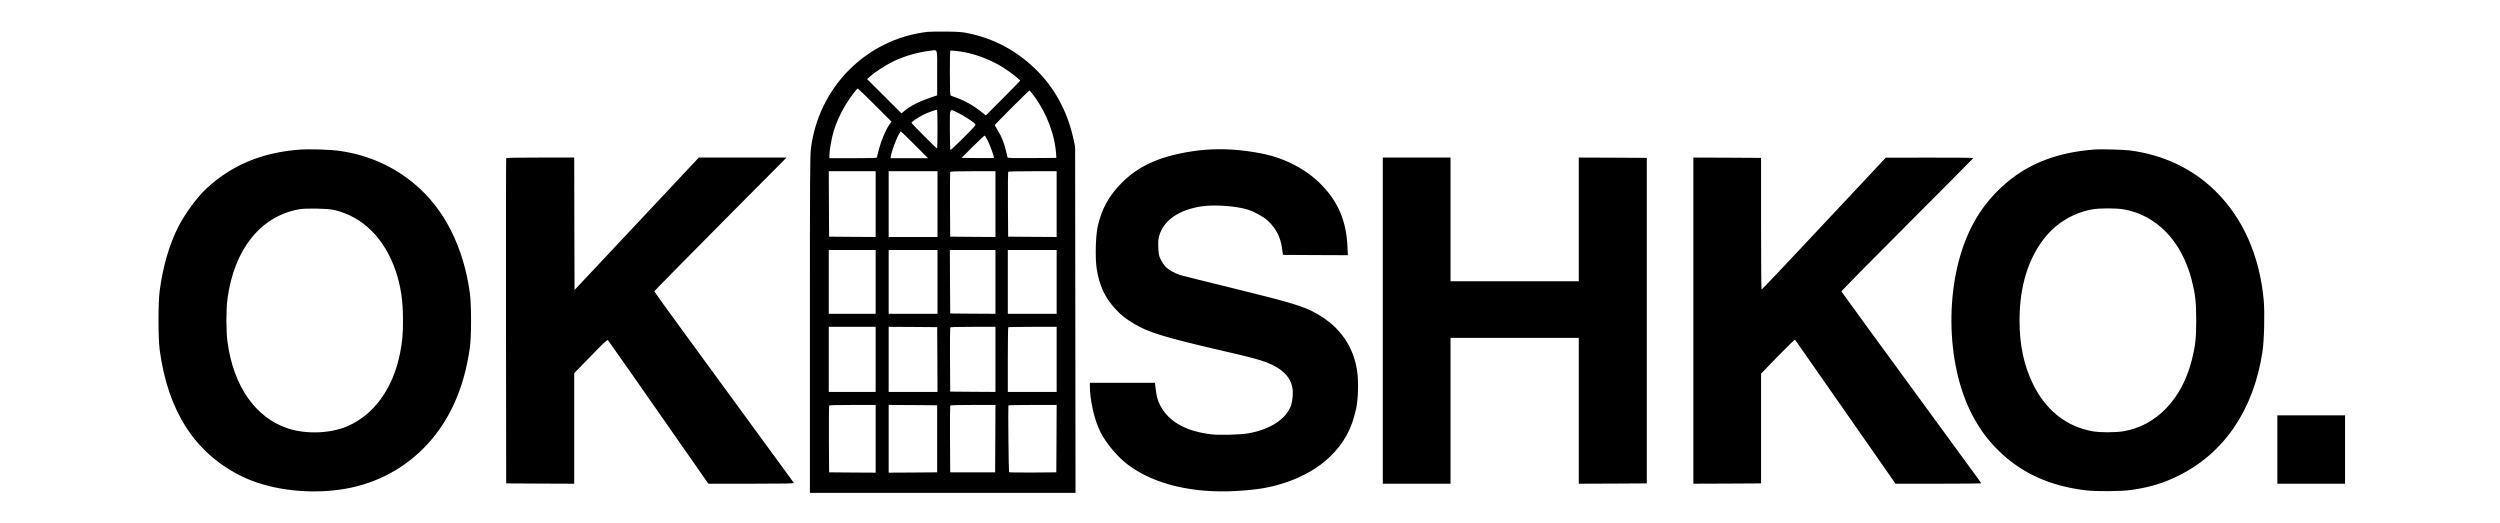
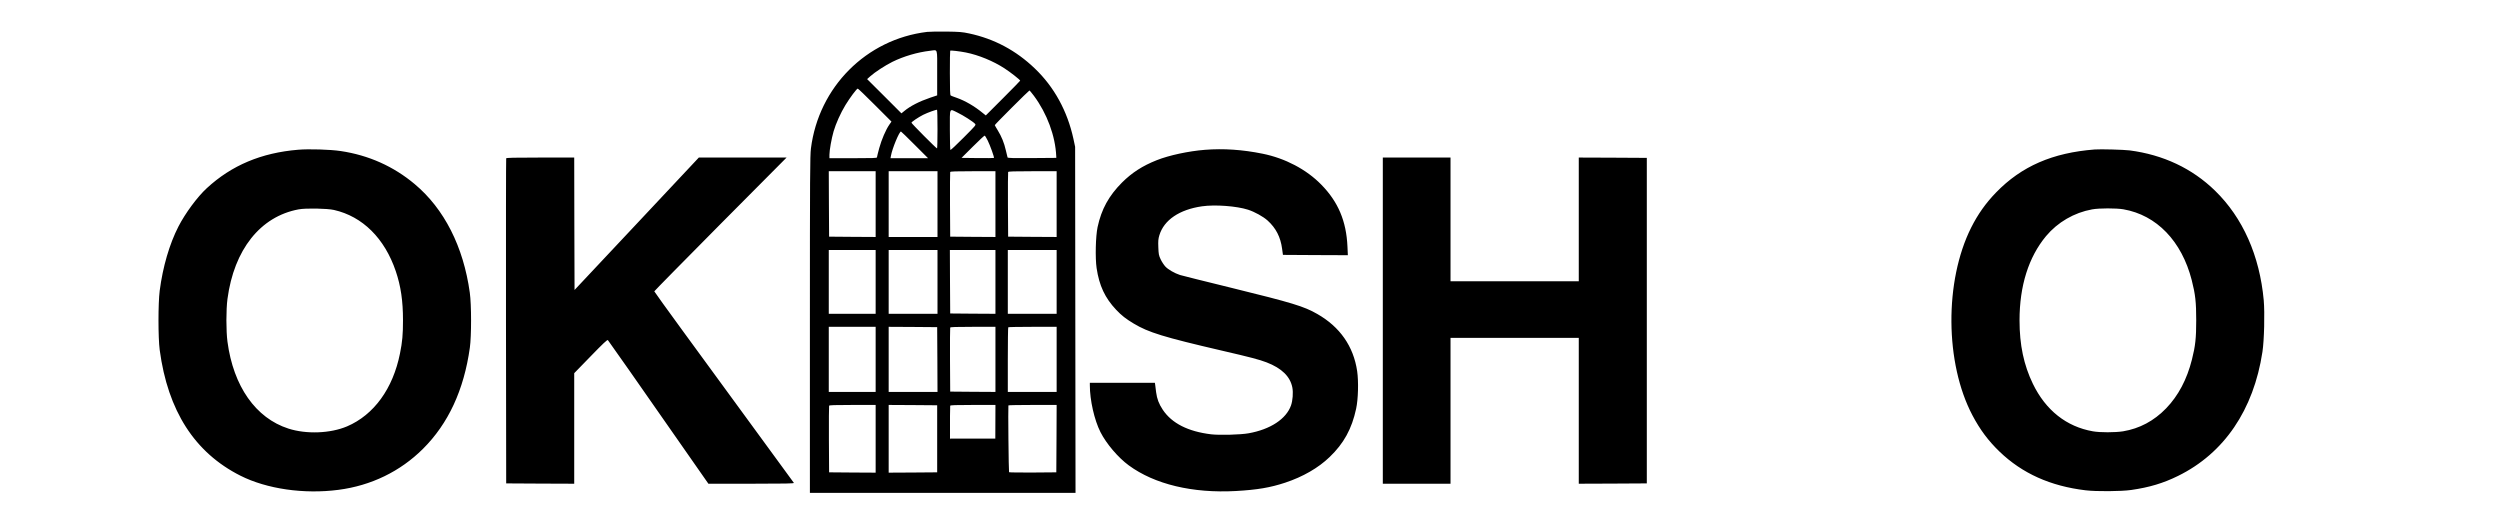
<svg xmlns="http://www.w3.org/2000/svg" width="5120" height="1072" viewBox="0 0 5120 1072" fill="none">
-   <path d="M1898.67 65.333C1774.13 80.401 1676.67 178.265 1660.8 303.999C1658.93 318.931 1658.67 358.931 1658.67 665.067V1009.33H2202.67L2202.26 654.931L2201.86 300.666L2198.4 284.401C2186 227.469 2158.93 177.999 2119.2 140.135C2080.67 103.197 2036 79.469 1984.93 68.53C1970.67 65.469 1964.8 65.067 1938.67 64.666C1922.13 64.401 1904.13 64.802 1898.67 65.333ZM1919.33 149.333V195.333L1905.33 199.999C1882.67 207.734 1864.13 217.197 1851.86 227.469L1846.13 232.135L1811.07 197.067L1775.86 161.999L1782.26 156.265C1791.73 147.734 1812.67 134.135 1827.6 126.666C1850.93 115.197 1879.07 106.931 1904.67 103.999C1921.2 102.135 1919.33 96.53 1919.33 149.333ZM1978 107.469C2004.13 112.666 2034.26 125.067 2057.2 139.999C2069.6 147.999 2089.33 163.598 2089.33 165.197C2089.33 165.598 2073.47 181.863 2054.13 201.197L2018.93 236.401L2012.4 231.197C1995.73 217.469 1976.67 206.401 1959.2 200.265C1953.33 198.265 1947.86 196.135 1947.07 195.598C1945.73 194.802 1945.33 183.999 1945.33 149.469C1945.33 124.666 1945.6 104.135 1946 103.863C1946.93 102.802 1965.73 105.067 1978 107.469ZM1791.86 215.197L1825.73 249.067L1821.33 255.333C1814 265.999 1805.6 285.598 1800.67 303.333C1798.13 312.802 1796 321.197 1796 322.265C1796 323.734 1786.93 323.999 1747.33 323.999H1698.67V316.931C1698.67 307.863 1702.93 283.863 1707.2 269.067C1711.86 253.067 1721.6 231.333 1731.6 214.931C1740.67 200.135 1754.4 181.598 1756.67 181.469C1757.47 181.333 1773.2 196.53 1791.86 215.197ZM2117.47 196.265C2144.4 232.53 2161.33 278.401 2163.2 319.999L2163.33 323.333L2113.6 323.734C2074.53 323.999 2063.86 323.734 2063.47 322.401C2063.2 321.469 2061.6 314.931 2060 307.999C2056.53 292.666 2051.2 279.598 2043.33 266.802C2040 261.469 2037.33 256.666 2037.33 256.265C2037.33 254.931 2107.07 185.333 2108.26 185.333C2108.93 185.333 2112.93 190.265 2117.47 196.265ZM1920 264.802C1920 286.401 1919.6 303.999 1919.07 303.999C1917.47 303.999 1866.67 252.931 1866.67 251.333C1866.67 249.598 1881.07 239.999 1890.53 235.197C1899.86 230.53 1917.73 224.135 1919.07 224.931C1919.6 225.197 1920 243.197 1920 264.802ZM1961.07 230.666C1972.8 236.265 1992.8 249.067 1996.8 253.469C1999.2 256.135 1998.67 256.53 1973.33 281.999C1959.2 296.265 1947.07 307.598 1946.4 307.197C1945.86 306.802 1945.33 288.265 1945.33 265.863C1945.33 218.802 1943.73 222.265 1961.07 230.666ZM1873.33 296.666L1900.67 323.999H1823.73L1824.67 318.931C1827.33 303.999 1841.73 269.333 1845.2 269.333C1845.73 269.333 1858.26 281.598 1873.33 296.666ZM2022.8 287.734C2027.6 297.333 2036.67 322.401 2035.6 323.469C2035.33 323.863 2020.26 323.863 2002.13 323.734L1969.2 323.333L1992.26 300.401C2004.93 287.734 2016 277.469 2016.67 277.734C2017.47 277.999 2020.13 282.53 2022.8 287.734ZM1793.33 417.999V485.333L1745.73 485.067L1698 484.666L1697.6 417.598L1697.33 350.666H1793.33V417.999ZM1920 417.999V485.333H1820V350.666H1920V417.999ZM2038.67 417.999V485.333L1992.4 485.067L1946 484.666L1945.6 419.333C1945.47 383.333 1945.6 353.197 1946 352.265C1946.4 351.067 1957.07 350.666 1992.67 350.666H2038.67V417.999ZM2164 417.999V485.333L2114.4 485.067L2064.67 484.666L2064.26 419.333C2064.13 383.333 2064.26 353.197 2064.67 352.265C2065.07 351.067 2076.4 350.666 2114.67 350.666H2164V417.999ZM1793.33 577.333V642.666H1697.33V511.999H1793.33V577.333ZM1920 577.333V642.666H1820V511.999H1920V577.333ZM2038.67 577.333V642.666L1992.4 642.401L1946 641.999L1945.6 576.931L1945.33 511.999H2038.67V577.333ZM2164 577.333V642.666H2064V511.999H2164V577.333ZM1793.33 735.999V802.666H1697.33V669.333H1793.33V735.999ZM1919.73 736.265L1920 802.666H1820V669.333L1869.73 669.598L1919.33 669.999L1919.73 736.265ZM2038.67 735.999V802.666L1992.4 802.401L1946 801.999L1945.6 737.333C1945.47 701.734 1945.6 671.863 1946 670.931C1946.4 669.734 1957.07 669.333 1992.67 669.333H2038.67V735.999ZM2164 735.999V802.666H2064V736.931C2064 700.666 2064.4 670.666 2064.93 670.265C2065.33 669.734 2087.86 669.333 2114.93 669.333H2164V735.999ZM1793.33 898.666V967.999L1745.73 967.734L1698 967.333L1697.6 899.999C1697.47 862.931 1697.6 831.863 1698 830.931C1698.4 829.734 1709.33 829.333 1746 829.333H1793.33V898.666ZM1919.33 898.666V967.333L1869.73 967.734L1820 967.999V829.333L1869.73 829.598L1919.33 829.999V898.666ZM2038.4 898.265L2038 967.333H1946L1945.6 899.999C1945.47 862.931 1945.6 831.863 1946 830.931C1946.4 829.734 1957.07 829.333 1992.67 829.333H2038.67L2038.4 898.265ZM2163.73 898.265L2163.33 967.333L2115.47 967.734C2089.07 967.863 2067.07 967.598 2066.53 967.067C2065.73 966.265 2064.4 834.135 2065.2 830.265C2065.2 829.734 2087.6 829.333 2114.67 829.333H2164L2163.73 898.265ZM610.665 306.666C535.196 312.931 474.4 338.53 423.597 385.333C404.134 403.197 379.468 436.666 365.468 463.863C347.066 499.734 333.468 546.135 327.066 595.333C323.733 621.333 323.733 691.333 327.066 716.666C343.733 841.469 398.665 926.932 492.264 974.136C546.4 1001.47 622.801 1012.4 693.066 1003.2C759.999 994.53 819.597 965.598 866.134 919.333C918.134 867.598 950.134 798.666 962.264 711.999C965.597 688.135 965.597 623.734 962.134 599.333C949.196 505.469 909.862 427.734 849.332 377.067C805.998 340.666 754.93 317.863 697.733 309.333C676.529 306.135 632.665 304.802 610.665 306.666ZM683.998 429.999C742.529 443.197 787.733 488.135 810.529 555.333C820.93 586.135 825.332 616.135 825.332 655.999C825.332 684.802 823.998 700.135 819.196 723.734C804.801 795.999 765.733 849.734 710.801 873.197C676.529 887.734 627.468 889.598 590.665 877.734C523.733 856.265 477.998 791.197 465.862 699.863C462.93 677.598 462.93 634.401 465.862 612.136C479.332 511.197 533.196 443.333 611.468 428.802C625.998 426 669.862 426.802 683.998 429.999ZM2468 306.802C2434.13 309.469 2394.4 317.999 2369.2 327.999C2339.86 339.598 2318.4 353.469 2297.86 373.863C2270.93 400.931 2255.73 428.401 2247.86 465.067C2243.86 483.734 2242.8 528.135 2245.86 549.067C2251.2 585.067 2263.07 610.265 2285.86 634.401C2297.07 646.265 2305.86 653.067 2321.86 662.666C2352 680.802 2383.2 690.401 2502 717.999C2562.4 731.999 2578.53 736.265 2594 742.136C2625.07 754.136 2642.53 771.197 2646.8 793.999C2648.67 804.265 2647.47 820.401 2644 830.265C2634.26 857.999 2601.86 879.333 2557.33 887.333C2540.53 890.401 2497.6 891.469 2480.4 889.469C2433.07 883.734 2400 866.931 2381.47 839.333C2373.33 827.067 2369.6 817.197 2367.73 803.333C2367.07 797.469 2366.13 790.666 2365.86 788.265L2365.2 783.999H2232V788.931C2232 819.598 2241.2 860.135 2253.73 884.931C2265.86 908.802 2289.86 937.067 2311.73 953.067C2364.53 991.863 2442.53 1010.53 2531.2 1005.6C2575.07 1003.07 2601.33 998.666 2632 988.53C2668.26 976.53 2700 958.265 2723.07 935.999C2752.13 908.135 2768.53 878.265 2777.33 837.197C2781.6 817.734 2782.53 781.333 2779.47 760.136C2772 709.333 2744.13 669.333 2697.6 642.931C2670.4 627.333 2647.2 620.265 2521.33 589.333C2467.47 576.135 2420.4 564.401 2416.67 563.197C2405.33 559.469 2392.26 551.999 2386.53 545.734C2383.6 542.53 2379.2 535.863 2376.93 530.931C2373.2 522.931 2372.8 520.53 2372.26 506.401C2371.73 493.333 2372.13 489.333 2374.4 481.734C2383.86 450.53 2415.47 429.197 2461.6 422.53C2488.67 418.666 2532.67 422 2556 429.469C2569.86 434 2586.93 443.469 2596 451.598C2613.2 467.197 2622.53 485.469 2625.73 509.333L2627.47 521.999L2693.86 522.401L2760.4 522.666L2759.6 505.067C2757.33 452.931 2740.53 413.197 2705.86 377.999C2675.47 346.931 2632 324.135 2585.86 314.802C2544.4 306.401 2505.73 303.863 2468 306.802ZM4290 306.135C4203.6 312.802 4140 340.53 4088 394.135C4066.8 415.999 4050.67 438.802 4036.93 466.136C3982 575.734 3983.2 743.863 4039.6 850.666C4055.07 879.999 4072 902.666 4094.93 924.802C4141.47 969.598 4199.47 995.598 4271.33 1004.14C4293.07 1006.8 4344.8 1006.4 4364.67 1003.47C4402 998.136 4430.4 989.598 4460.67 974.666C4555.07 928.265 4615.33 839.598 4633.47 720.666C4637.07 697.067 4638.4 640.53 4636.13 614.931C4627.73 523.469 4593.33 445.999 4536.4 390.53C4489.6 344.931 4430.26 316.931 4361.33 307.999C4349.6 306.53 4301.73 305.197 4290 306.135ZM4348.8 428.666C4416.8 440.53 4468.13 493.734 4488.67 573.734C4496.13 602.931 4497.86 618.931 4497.86 655.999C4497.86 692.401 4496.13 708.53 4489.07 736.401C4478.8 777.197 4461.2 810.401 4436.26 836.265C4411.2 862.135 4381.73 877.734 4348 883.333C4331.73 885.863 4301.07 885.999 4286.26 883.333C4232.13 873.863 4189.6 840.265 4163.33 785.999C4144.67 747.469 4136 706.401 4136 655.999C4136 585.333 4154.53 526.666 4190.26 483.598C4214.13 455.067 4247.86 435.469 4284.67 428.802C4299.33 426.136 4333.86 426.135 4348.8 428.666ZM1036.67 324.265C1036.26 325.197 1036.13 475.333 1036.26 657.999L1036.67 989.999L1106.4 990.401L1176 990.666V764.265L1209.73 729.598C1235.2 703.333 1243.73 695.333 1244.93 696.53C1245.73 697.333 1265.47 725.333 1288.8 758.666C1312 791.999 1358 857.863 1390.93 904.931L1450.8 990.666H1538.8C1608.93 990.666 1626.67 990.265 1625.86 988.931C1624.67 987.197 1493.86 808.135 1397.6 676.666C1366 633.333 1340 597.333 1340 596.666C1340.13 595.863 1401.07 533.999 1475.47 458.931L1610.93 322.666H1431.2L1304 458.265L1176.67 593.863L1176.26 458.265L1176 322.666H1106.67C1052.4 322.666 1037.07 323.067 1036.67 324.265ZM2832 656.666V990.666H2970.67V691.999H3233.33V990.666L3303.07 990.401L3372.67 989.999V323.333L3303.07 322.931L3233.33 322.666V575.999H2970.67V322.666H2832V656.666Z" fill="black" />
-   <path d="M3468 656.666V990.666L3537.33 990.401L3606.67 989.999V765.197L3640.93 729.863C3659.73 710.53 3675.6 695.067 3676.14 695.598C3676.93 696.666 3766.8 825.197 3846 938.931L3882 990.666H3969.73C4017.86 990.666 4057.33 990.265 4057.33 989.863C4057.33 988.802 4057.6 989.197 3994.8 903.333C3847.07 701.469 3771.73 598.265 3771.2 596.931C3770.93 595.999 3831.6 534.401 3906 459.999C3980.4 385.598 4041.33 324.265 4041.33 323.734C4041.33 323.067 4000.93 322.666 3951.73 322.802L3862 322.931L3823.86 363.734C3729.2 465.067 3609.07 592.666 3607.86 593.067C3607.07 593.333 3606.67 542.401 3606.67 458.401V323.333L3537.33 322.931L3468 322.666V656.666ZM4664 920.666V990.666H4802.67V850.666H4664V920.666Z" fill="black" />
+   <path d="M1898.67 65.333C1774.13 80.401 1676.67 178.265 1660.8 303.999C1658.93 318.931 1658.67 358.931 1658.67 665.067V1009.33H2202.67L2202.26 654.931L2201.86 300.666L2198.4 284.401C2186 227.469 2158.93 177.999 2119.2 140.135C2080.67 103.197 2036 79.469 1984.93 68.53C1970.67 65.469 1964.8 65.067 1938.67 64.666C1922.13 64.401 1904.13 64.802 1898.67 65.333ZM1919.33 149.333V195.333L1905.33 199.999C1882.67 207.734 1864.13 217.197 1851.86 227.469L1846.13 232.135L1811.07 197.067L1775.86 161.999L1782.26 156.265C1791.73 147.734 1812.67 134.135 1827.6 126.666C1850.93 115.197 1879.07 106.931 1904.67 103.999C1921.2 102.135 1919.33 96.53 1919.33 149.333ZM1978 107.469C2004.13 112.666 2034.26 125.067 2057.2 139.999C2069.6 147.999 2089.33 163.598 2089.33 165.197C2089.33 165.598 2073.47 181.863 2054.13 201.197L2018.93 236.401L2012.4 231.197C1995.73 217.469 1976.67 206.401 1959.2 200.265C1953.33 198.265 1947.86 196.135 1947.07 195.598C1945.73 194.802 1945.33 183.999 1945.33 149.469C1945.33 124.666 1945.6 104.135 1946 103.863C1946.93 102.802 1965.73 105.067 1978 107.469ZM1791.86 215.197L1825.73 249.067L1821.33 255.333C1814 265.999 1805.6 285.598 1800.67 303.333C1798.13 312.802 1796 321.197 1796 322.265C1796 323.734 1786.93 323.999 1747.33 323.999H1698.67V316.931C1698.67 307.863 1702.93 283.863 1707.2 269.067C1711.86 253.067 1721.6 231.333 1731.6 214.931C1740.67 200.135 1754.4 181.598 1756.67 181.469C1757.47 181.333 1773.2 196.53 1791.86 215.197ZM2117.47 196.265C2144.4 232.53 2161.33 278.401 2163.2 319.999L2163.33 323.333L2113.6 323.734C2074.53 323.999 2063.86 323.734 2063.47 322.401C2063.2 321.469 2061.6 314.931 2060 307.999C2056.53 292.666 2051.2 279.598 2043.33 266.802C2040 261.469 2037.33 256.666 2037.33 256.265C2037.33 254.931 2107.07 185.333 2108.26 185.333C2108.93 185.333 2112.93 190.265 2117.47 196.265ZM1920 264.802C1920 286.401 1919.6 303.999 1919.07 303.999C1917.47 303.999 1866.67 252.931 1866.67 251.333C1866.67 249.598 1881.07 239.999 1890.53 235.197C1899.86 230.53 1917.73 224.135 1919.07 224.931C1919.6 225.197 1920 243.197 1920 264.802ZM1961.07 230.666C1972.8 236.265 1992.8 249.067 1996.8 253.469C1999.2 256.135 1998.67 256.53 1973.33 281.999C1959.2 296.265 1947.07 307.598 1946.4 307.197C1945.86 306.802 1945.33 288.265 1945.33 265.863C1945.33 218.802 1943.73 222.265 1961.07 230.666ZM1873.33 296.666L1900.67 323.999H1823.73L1824.67 318.931C1827.33 303.999 1841.73 269.333 1845.2 269.333C1845.73 269.333 1858.26 281.598 1873.33 296.666ZM2022.8 287.734C2027.6 297.333 2036.67 322.401 2035.6 323.469C2035.33 323.863 2020.26 323.863 2002.13 323.734L1969.2 323.333L1992.26 300.401C2004.93 287.734 2016 277.469 2016.67 277.734C2017.47 277.999 2020.13 282.53 2022.8 287.734ZM1793.33 417.999V485.333L1745.73 485.067L1698 484.666L1697.6 417.598L1697.33 350.666H1793.33V417.999ZM1920 417.999V485.333H1820V350.666H1920V417.999ZM2038.67 417.999V485.333L1992.4 485.067L1946 484.666L1945.6 419.333C1945.47 383.333 1945.6 353.197 1946 352.265C1946.4 351.067 1957.07 350.666 1992.67 350.666H2038.67V417.999ZM2164 417.999V485.333L2114.4 485.067L2064.67 484.666L2064.26 419.333C2064.13 383.333 2064.26 353.197 2064.67 352.265C2065.07 351.067 2076.4 350.666 2114.67 350.666H2164V417.999ZM1793.33 577.333V642.666H1697.33V511.999H1793.33V577.333ZM1920 577.333V642.666H1820V511.999H1920V577.333ZM2038.67 577.333V642.666L1992.4 642.401L1946 641.999L1945.6 576.931L1945.33 511.999H2038.67V577.333ZM2164 577.333V642.666H2064V511.999H2164V577.333ZM1793.33 735.999V802.666H1697.33V669.333H1793.33V735.999ZM1919.73 736.265L1920 802.666H1820V669.333L1869.73 669.598L1919.33 669.999L1919.73 736.265ZM2038.67 735.999V802.666L1992.4 802.401L1946 801.999L1945.6 737.333C1945.47 701.734 1945.6 671.863 1946 670.931C1946.4 669.734 1957.07 669.333 1992.67 669.333H2038.67V735.999ZM2164 735.999V802.666H2064V736.931C2064 700.666 2064.4 670.666 2064.93 670.265C2065.33 669.734 2087.86 669.333 2114.93 669.333H2164V735.999ZM1793.33 898.666V967.999L1745.73 967.734L1698 967.333L1697.6 899.999C1697.47 862.931 1697.6 831.863 1698 830.931C1698.4 829.734 1709.33 829.333 1746 829.333H1793.33V898.666ZM1919.33 898.666V967.333L1869.73 967.734L1820 967.999V829.333L1869.73 829.598L1919.33 829.999V898.666ZM2038.4 898.265H1946L1945.6 899.999C1945.47 862.931 1945.6 831.863 1946 830.931C1946.4 829.734 1957.07 829.333 1992.67 829.333H2038.67L2038.4 898.265ZM2163.73 898.265L2163.33 967.333L2115.47 967.734C2089.07 967.863 2067.07 967.598 2066.53 967.067C2065.73 966.265 2064.4 834.135 2065.2 830.265C2065.2 829.734 2087.6 829.333 2114.67 829.333H2164L2163.73 898.265ZM610.665 306.666C535.196 312.931 474.4 338.53 423.597 385.333C404.134 403.197 379.468 436.666 365.468 463.863C347.066 499.734 333.468 546.135 327.066 595.333C323.733 621.333 323.733 691.333 327.066 716.666C343.733 841.469 398.665 926.932 492.264 974.136C546.4 1001.47 622.801 1012.4 693.066 1003.2C759.999 994.53 819.597 965.598 866.134 919.333C918.134 867.598 950.134 798.666 962.264 711.999C965.597 688.135 965.597 623.734 962.134 599.333C949.196 505.469 909.862 427.734 849.332 377.067C805.998 340.666 754.93 317.863 697.733 309.333C676.529 306.135 632.665 304.802 610.665 306.666ZM683.998 429.999C742.529 443.197 787.733 488.135 810.529 555.333C820.93 586.135 825.332 616.135 825.332 655.999C825.332 684.802 823.998 700.135 819.196 723.734C804.801 795.999 765.733 849.734 710.801 873.197C676.529 887.734 627.468 889.598 590.665 877.734C523.733 856.265 477.998 791.197 465.862 699.863C462.93 677.598 462.93 634.401 465.862 612.136C479.332 511.197 533.196 443.333 611.468 428.802C625.998 426 669.862 426.802 683.998 429.999ZM2468 306.802C2434.13 309.469 2394.4 317.999 2369.2 327.999C2339.86 339.598 2318.4 353.469 2297.86 373.863C2270.93 400.931 2255.73 428.401 2247.86 465.067C2243.86 483.734 2242.8 528.135 2245.86 549.067C2251.2 585.067 2263.07 610.265 2285.86 634.401C2297.07 646.265 2305.86 653.067 2321.86 662.666C2352 680.802 2383.2 690.401 2502 717.999C2562.4 731.999 2578.53 736.265 2594 742.136C2625.07 754.136 2642.53 771.197 2646.8 793.999C2648.67 804.265 2647.47 820.401 2644 830.265C2634.26 857.999 2601.86 879.333 2557.33 887.333C2540.53 890.401 2497.6 891.469 2480.4 889.469C2433.07 883.734 2400 866.931 2381.47 839.333C2373.33 827.067 2369.6 817.197 2367.73 803.333C2367.07 797.469 2366.13 790.666 2365.86 788.265L2365.2 783.999H2232V788.931C2232 819.598 2241.2 860.135 2253.73 884.931C2265.86 908.802 2289.86 937.067 2311.73 953.067C2364.53 991.863 2442.53 1010.53 2531.2 1005.6C2575.07 1003.07 2601.33 998.666 2632 988.53C2668.26 976.53 2700 958.265 2723.07 935.999C2752.13 908.135 2768.53 878.265 2777.33 837.197C2781.6 817.734 2782.53 781.333 2779.47 760.136C2772 709.333 2744.13 669.333 2697.6 642.931C2670.4 627.333 2647.2 620.265 2521.33 589.333C2467.47 576.135 2420.4 564.401 2416.67 563.197C2405.33 559.469 2392.26 551.999 2386.53 545.734C2383.6 542.53 2379.2 535.863 2376.93 530.931C2373.2 522.931 2372.8 520.53 2372.26 506.401C2371.73 493.333 2372.13 489.333 2374.4 481.734C2383.86 450.53 2415.47 429.197 2461.6 422.53C2488.67 418.666 2532.67 422 2556 429.469C2569.86 434 2586.93 443.469 2596 451.598C2613.2 467.197 2622.53 485.469 2625.73 509.333L2627.47 521.999L2693.86 522.401L2760.4 522.666L2759.6 505.067C2757.33 452.931 2740.53 413.197 2705.86 377.999C2675.47 346.931 2632 324.135 2585.86 314.802C2544.4 306.401 2505.73 303.863 2468 306.802ZM4290 306.135C4203.6 312.802 4140 340.53 4088 394.135C4066.8 415.999 4050.67 438.802 4036.93 466.136C3982 575.734 3983.2 743.863 4039.6 850.666C4055.07 879.999 4072 902.666 4094.93 924.802C4141.47 969.598 4199.47 995.598 4271.33 1004.14C4293.07 1006.8 4344.8 1006.4 4364.67 1003.47C4402 998.136 4430.4 989.598 4460.67 974.666C4555.07 928.265 4615.33 839.598 4633.47 720.666C4637.07 697.067 4638.4 640.53 4636.13 614.931C4627.73 523.469 4593.33 445.999 4536.4 390.53C4489.6 344.931 4430.26 316.931 4361.33 307.999C4349.6 306.53 4301.73 305.197 4290 306.135ZM4348.8 428.666C4416.8 440.53 4468.13 493.734 4488.67 573.734C4496.13 602.931 4497.86 618.931 4497.86 655.999C4497.86 692.401 4496.13 708.53 4489.07 736.401C4478.8 777.197 4461.2 810.401 4436.26 836.265C4411.2 862.135 4381.73 877.734 4348 883.333C4331.73 885.863 4301.07 885.999 4286.26 883.333C4232.13 873.863 4189.6 840.265 4163.33 785.999C4144.67 747.469 4136 706.401 4136 655.999C4136 585.333 4154.53 526.666 4190.26 483.598C4214.13 455.067 4247.86 435.469 4284.67 428.802C4299.33 426.136 4333.86 426.135 4348.8 428.666ZM1036.67 324.265C1036.26 325.197 1036.13 475.333 1036.26 657.999L1036.67 989.999L1106.4 990.401L1176 990.666V764.265L1209.73 729.598C1235.2 703.333 1243.73 695.333 1244.93 696.53C1245.73 697.333 1265.47 725.333 1288.8 758.666C1312 791.999 1358 857.863 1390.93 904.931L1450.8 990.666H1538.8C1608.93 990.666 1626.67 990.265 1625.86 988.931C1624.67 987.197 1493.86 808.135 1397.6 676.666C1366 633.333 1340 597.333 1340 596.666C1340.13 595.863 1401.07 533.999 1475.47 458.931L1610.93 322.666H1431.2L1304 458.265L1176.67 593.863L1176.26 458.265L1176 322.666H1106.67C1052.4 322.666 1037.07 323.067 1036.67 324.265ZM2832 656.666V990.666H2970.67V691.999H3233.33V990.666L3303.07 990.401L3372.67 989.999V323.333L3303.07 322.931L3233.33 322.666V575.999H2970.67V322.666H2832V656.666Z" fill="black" />
</svg>